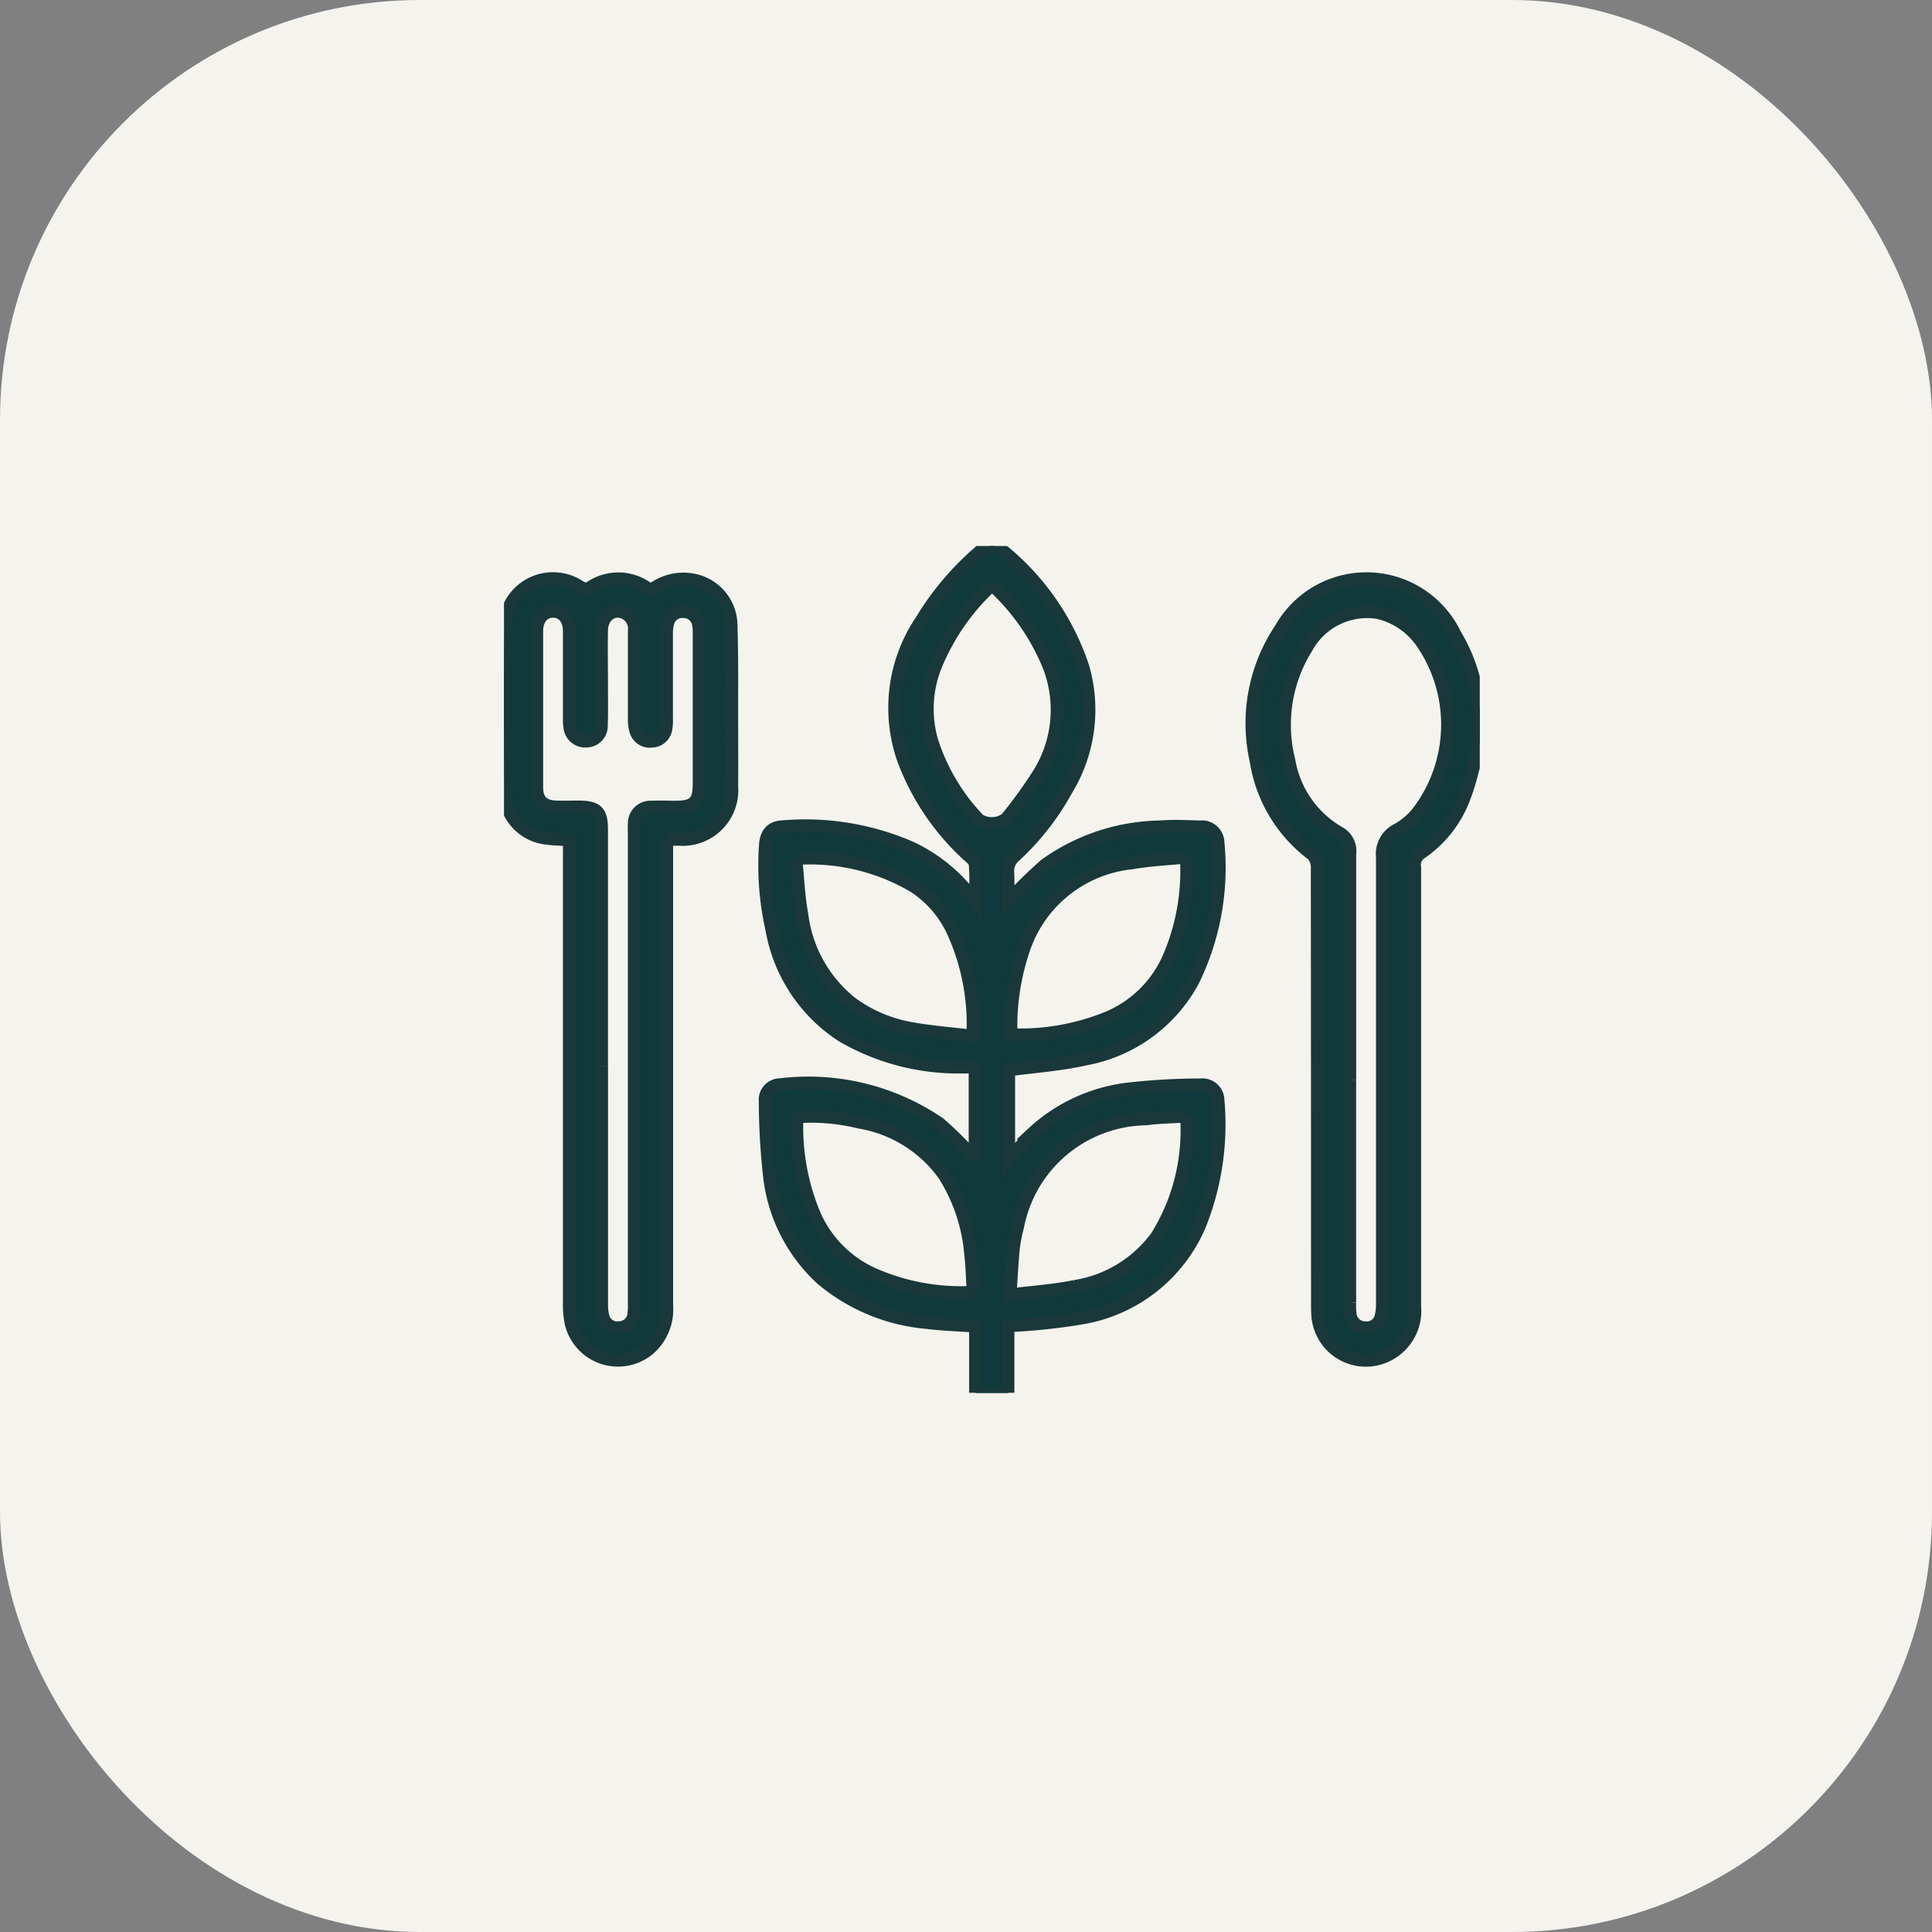
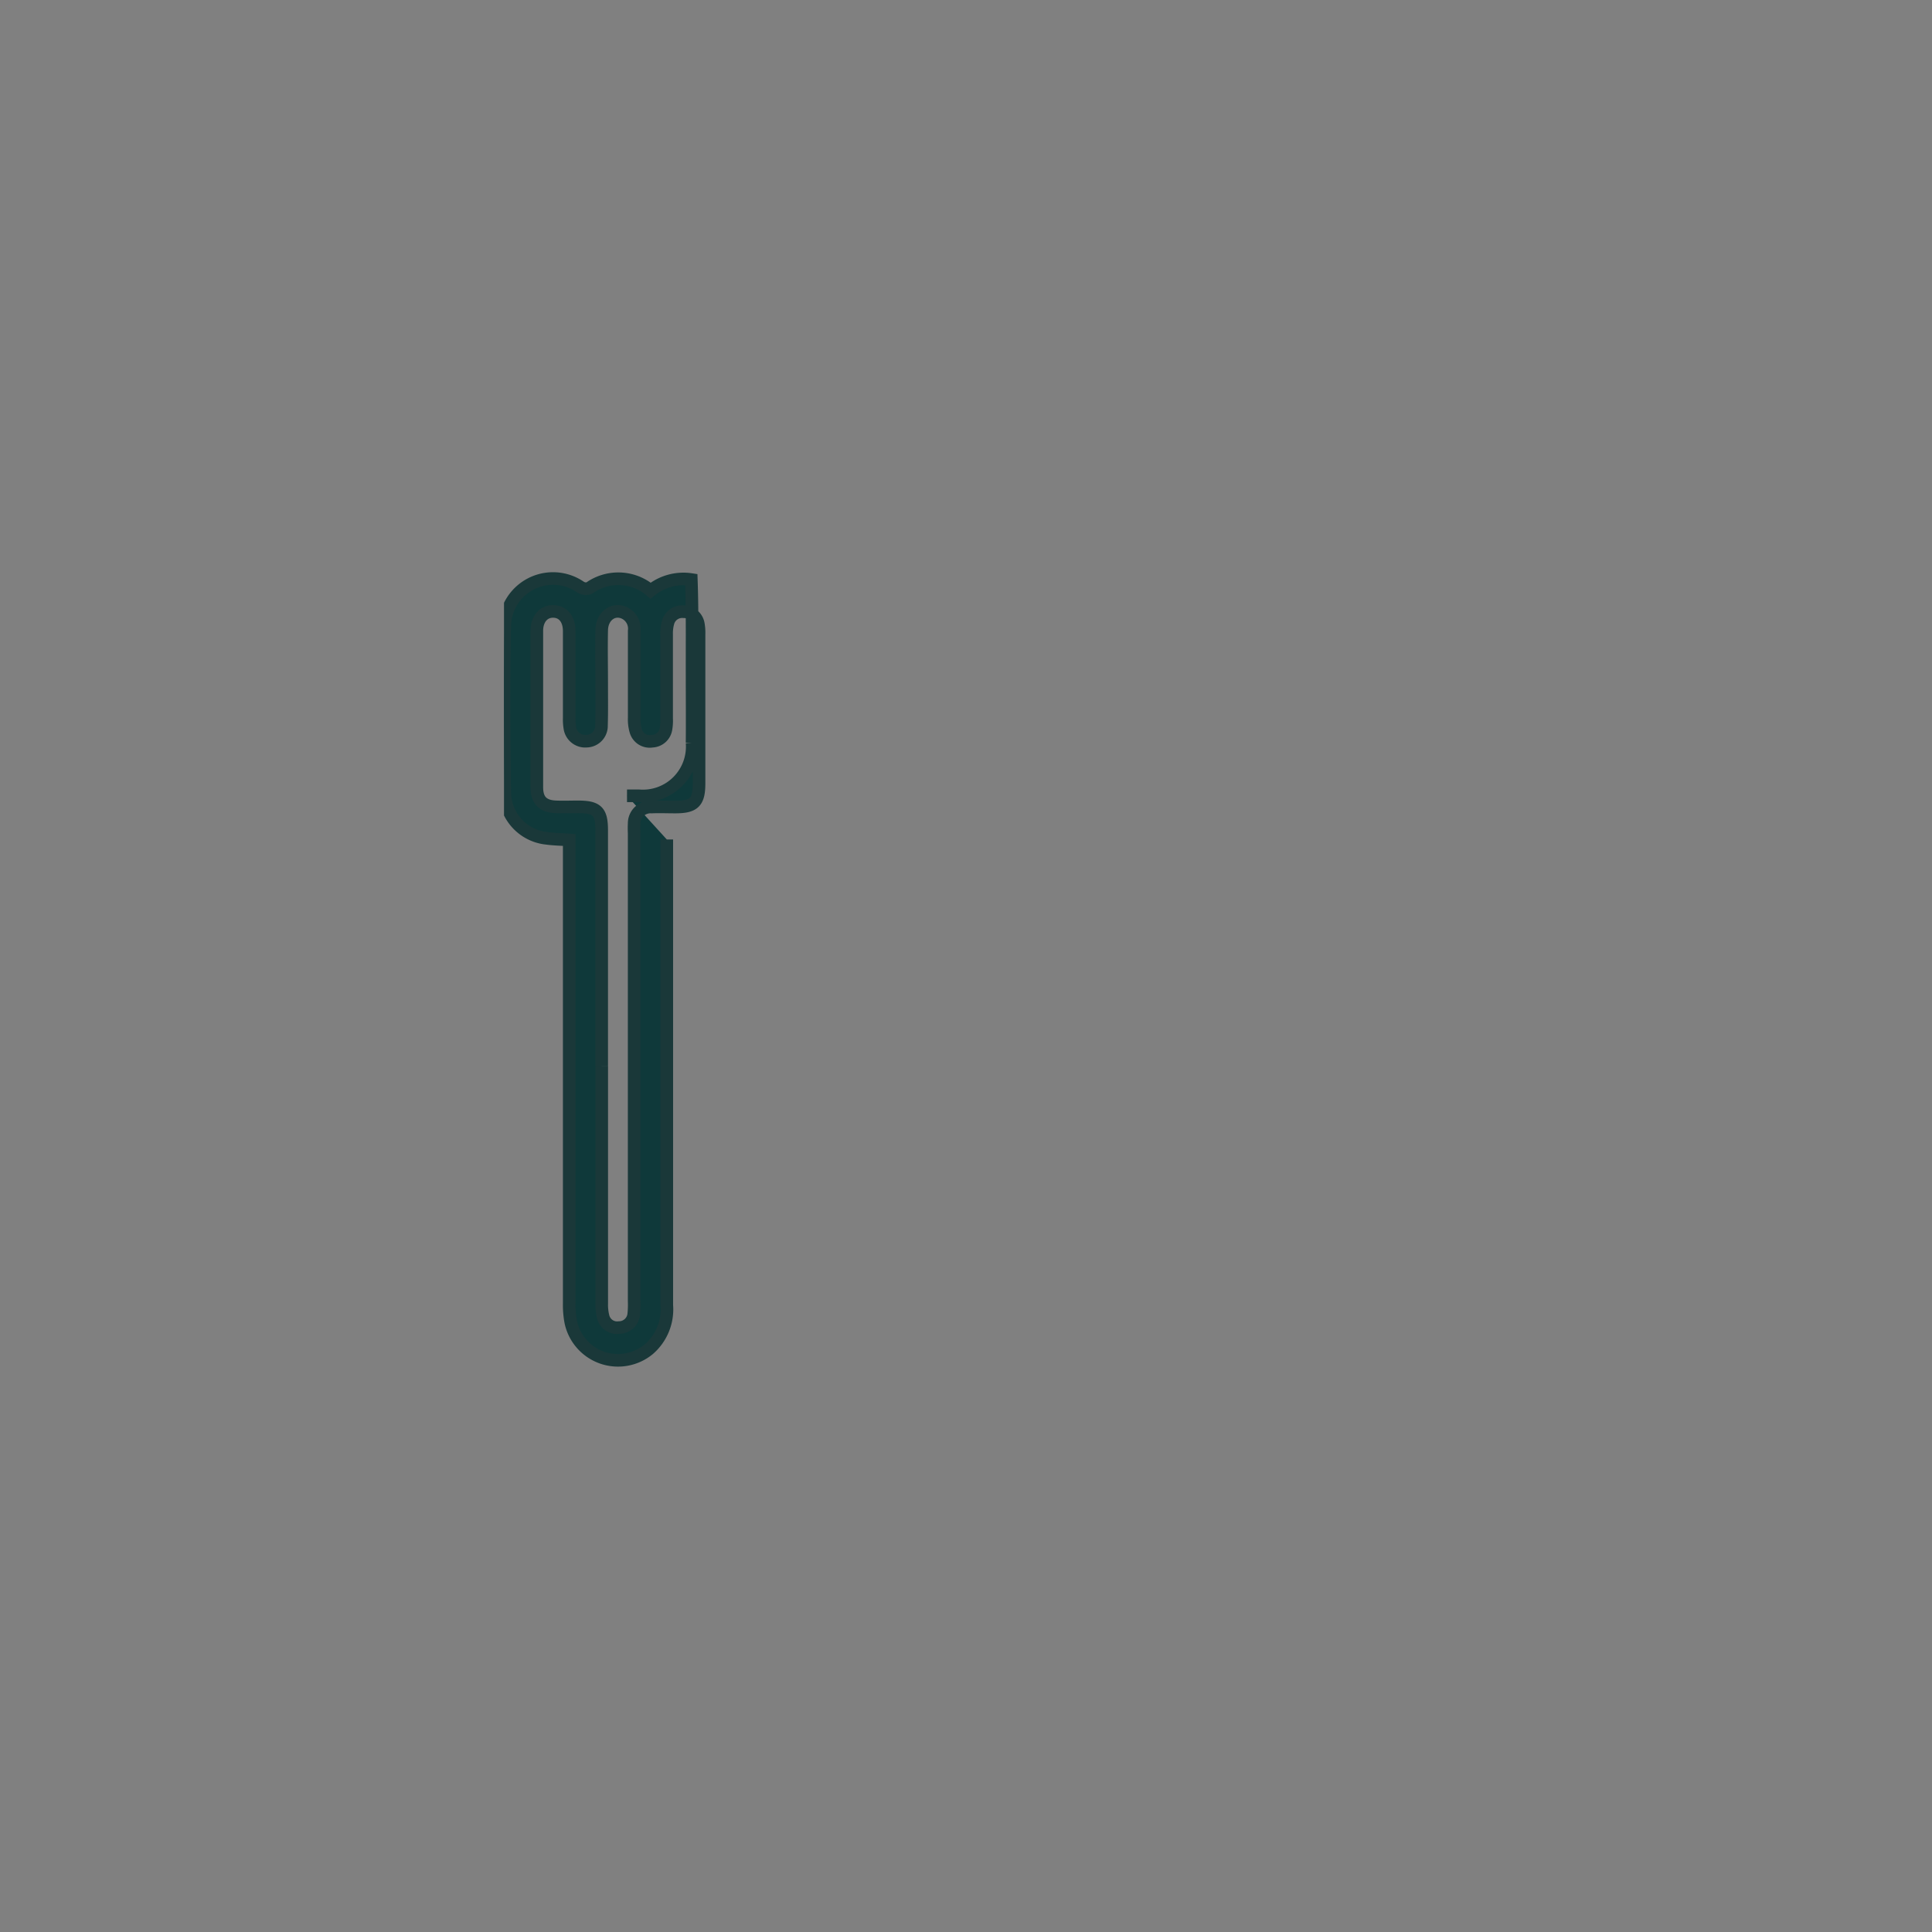
<svg xmlns="http://www.w3.org/2000/svg" width="46" height="46" viewBox="0 0 46 46">
  <rect x="0" y="0" width="46" height="46" fill="#808080" stroke="none" />
  <defs>
    <clipPath id="clip-path">
      <rect id="Rectangle_1272" data-name="Rectangle 1272" width="23.232" height="20.162" fill="#0f393a" stroke="#1a3839" stroke-width="0.3" />
    </clipPath>
  </defs>
  <g id="recipe_modification_icon" data-name="recipe modification icon" transform="translate(-133 -1359)">
-     <rect id="Rectangle_1250" data-name="Rectangle 1250" width="46" height="46" rx="10" transform="translate(133 1359)" fill="#f5f3ed" />
    <g id="Group_2226" data-name="Group 2226" transform="translate(145 1372)">
      <g id="Group_2225" data-name="Group 2225" clip-path="url(#clip-path)">
-         <path id="Path_1872" data-name="Path 1872" d="M299.38,16.776c-.117.428-.2.868-.358,1.282a2.763,2.763,0,0,1-1.055,1.358.329.329,0,0,0-.133.33q0,5.225,0,10.451a1.182,1.182,0,0,1-.807,1.233A1.15,1.15,0,0,1,295.52,30.4c-.007-.106-.007-.212-.007-.318q0-5.169-.005-10.337a.426.426,0,0,0-.12-.306,3.449,3.449,0,0,1-1.334-2.221,4.042,4.042,0,0,1,.585-3.15,2.344,2.344,0,0,1,4.158.139,3.983,3.983,0,0,1,.542,1.575,1.508,1.508,0,0,0,.042.172Zm-3.093,8.043q0,2.646,0,5.292a1.878,1.878,0,0,0,.009.272.355.355,0,0,0,.352.324.341.341,0,0,0,.378-.26,1.268,1.268,0,0,0,.034-.336q0-5.3,0-10.606a.645.645,0,0,1,.364-.659,1.687,1.687,0,0,0,.479-.407,3.441,3.441,0,0,0,.137-3.988,1.755,1.755,0,0,0-1.084-.767,1.641,1.641,0,0,0-1.7.841,3.463,3.463,0,0,0-.416,2.684,2.45,2.45,0,0,0,1.213,1.724.5.5,0,0,1,.235.5q0,2.691,0,5.383" transform="translate(-276.148 -12.097)" fill="#0f393a" stroke="#1a3839" stroke-width="0.3" />
-         <path id="Path_1873" data-name="Path 1873" d="M107.413,14.589V12.409c-.11,0-.219,0-.329,0a5.492,5.492,0,0,1-2.834-.745,3.8,3.8,0,0,1-1.677-2.54,6.918,6.918,0,0,1-.152-2.008c.017-.269.145-.419.4-.433a6.31,6.31,0,0,1,3.055.494,3.9,3.9,0,0,1,1.548,1.3c0-.3.015-.607-.01-.908-.007-.084-.125-.162-.2-.235A5.861,5.861,0,0,1,105.7,5.062a3.718,3.718,0,0,1,.443-3.3A6.77,6.77,0,0,1,107.5.154c.207-.18.387-.209.569-.049a6.032,6.032,0,0,1,1.918,2.783,3.666,3.666,0,0,1-.4,2.929,6.172,6.172,0,0,1-1.226,1.566.461.461,0,0,0-.164.4c.012.229,0,.459,0,.679a10.765,10.765,0,0,1,.893-.876,4.825,4.825,0,0,1,2.712-.9c.323-.024.65-.01.974,0a.382.382,0,0,1,.424.356,6.126,6.126,0,0,1-.592,3.308,3.659,3.659,0,0,1-2.575,1.869c-.585.134-1.191.173-1.815.258v2.15c.194-.224.363-.453.566-.647a4.039,4.039,0,0,1,2.311-1.058,15.625,15.625,0,0,1,1.693-.094.374.374,0,0,1,.414.366,6.461,6.461,0,0,1-.43,2.96,3.723,3.723,0,0,1-2.881,2.24,14.416,14.416,0,0,1-1.461.162c-.066.007-.133.007-.229.012v1.6h-.777V18.578c-.4-.029-.781-.04-1.153-.087a4.5,4.5,0,0,1-2.514-1.042,3.92,3.92,0,0,1-1.241-2.462,16.1,16.1,0,0,1-.1-1.763.361.361,0,0,1,.358-.4,5.529,5.529,0,0,1,3.79.923,8.261,8.261,0,0,1,.839.837m-.036,3.177c-.02-.322-.027-.624-.061-.922a4.164,4.164,0,0,0-.635-1.872,3.107,3.107,0,0,0-2.009-1.246,4.842,4.842,0,0,0-1.484-.128,5.414,5.414,0,0,0,.367,2.213A2.749,2.749,0,0,0,105,17.338a5.174,5.174,0,0,0,2.381.427M103.151,7.449c.048.464.063.9.143,1.33a3.189,3.189,0,0,0,1.177,2.1,3.382,3.382,0,0,0,1.426.607c.477.085.963.122,1.462.182a5.337,5.337,0,0,0-.453-2.448,2.574,2.574,0,0,0-.941-1.11,4.862,4.862,0,0,0-2.813-.666m9.3-.035c-.449.046-.879.063-1.3.138A3.038,3.038,0,0,0,108.575,9.6a5.678,5.678,0,0,0-.3,2.035,5.556,5.556,0,0,0,2.21-.37,2.74,2.74,0,0,0,1.529-1.438,5.2,5.2,0,0,0,.428-2.407m0,6.156c-.34.023-.651.025-.955.067a3.159,3.159,0,0,0-3.057,2.566,3.7,3.7,0,0,0-.1.511c-.034.349-.051.7-.079,1.107.552-.069,1.052-.1,1.535-.2a2.976,2.976,0,0,0,1.96-1.2,4.776,4.776,0,0,0,.7-2.852M107.819.927a5.41,5.41,0,0,0-1.3,1.825,2.764,2.764,0,0,0-.127,1.905,4.836,4.836,0,0,0,1.122,1.868.59.59,0,0,0,.639-.028,10.818,10.818,0,0,0,.745-1.024,2.873,2.873,0,0,0,.275-2.608A5.333,5.333,0,0,0,107.819.927" transform="translate(-96.199 0)" fill="#0f393a" stroke="#1a3839" stroke-width="0.3" />
-         <path id="Path_1874" data-name="Path 1874" d="M3.876,19.088v.318q0,5.385,0,10.77a1.253,1.253,0,0,1-.429,1.05,1.15,1.15,0,0,1-1.856-.641,2.144,2.144,0,0,1-.038-.451q0-5.374,0-10.747V19.1c-.187-.013-.359-.015-.528-.038A1.113,1.113,0,0,1,.018,17.986c-.018-1.333-.029-2.666,0-4a1.15,1.15,0,0,1,1.8-.909.245.245,0,0,0,.208.029,1.186,1.186,0,0,1,1.465.058A1.235,1.235,0,0,1,4.46,12.9a1.109,1.109,0,0,1,.947,1.038c.027.764.016,1.529.018,2.294,0,.53.005,1.06,0,1.591a1.174,1.174,0,0,1-1.261,1.264c-.088,0-.176,0-.288,0M2.327,24.482q0,2.828,0,5.657a1.138,1.138,0,0,0,.034.313.342.342,0,0,0,.379.258.354.354,0,0,0,.35-.326,2.151,2.151,0,0,0,.009-.295q0-5.577,0-11.155a2.115,2.115,0,0,1,0-.227.389.389,0,0,1,.413-.391c.189-.008.378,0,.567,0,.448,0,.565-.117.565-.564q0-1.772,0-3.544a1.183,1.183,0,0,0-.017-.249.353.353,0,0,0-.356-.293.348.348,0,0,0-.364.251.975.975,0,0,0-.035.291c0,.666,0,1.333,0,2a1.146,1.146,0,0,1-.015.249.347.347,0,0,1-.33.292.345.345,0,0,1-.389-.242A.994.994,0,0,1,3.1,16.19q0-1.034,0-2.067a.415.415,0,0,0-.234-.429c-.267-.121-.533.076-.54.411-.009.431,0,.863,0,1.295,0,.326.005.651-.005.977a.363.363,0,0,1-.354.371.37.37,0,0,1-.4-.322,1.168,1.168,0,0,1-.014-.226c0-.689,0-1.378,0-2.067,0-.291-.146-.469-.377-.474s-.393.177-.394.46q0,1.863,0,3.726c0,.313.146.456.459.467.174.007.348,0,.521,0,.456,0,.564.107.564.558q0,2.806,0,5.611" transform="translate(0 -12.101)" fill="#0f393a" stroke="#1a3839" stroke-width="0.3" />
+         <path id="Path_1874" data-name="Path 1874" d="M3.876,19.088v.318q0,5.385,0,10.77a1.253,1.253,0,0,1-.429,1.05,1.15,1.15,0,0,1-1.856-.641,2.144,2.144,0,0,1-.038-.451q0-5.374,0-10.747V19.1c-.187-.013-.359-.015-.528-.038A1.113,1.113,0,0,1,.018,17.986c-.018-1.333-.029-2.666,0-4a1.15,1.15,0,0,1,1.8-.909.245.245,0,0,0,.208.029,1.186,1.186,0,0,1,1.465.058A1.235,1.235,0,0,1,4.46,12.9c.027.764.016,1.529.018,2.294,0,.53.005,1.06,0,1.591a1.174,1.174,0,0,1-1.261,1.264c-.088,0-.176,0-.288,0M2.327,24.482q0,2.828,0,5.657a1.138,1.138,0,0,0,.034.313.342.342,0,0,0,.379.258.354.354,0,0,0,.35-.326,2.151,2.151,0,0,0,.009-.295q0-5.577,0-11.155a2.115,2.115,0,0,1,0-.227.389.389,0,0,1,.413-.391c.189-.008.378,0,.567,0,.448,0,.565-.117.565-.564q0-1.772,0-3.544a1.183,1.183,0,0,0-.017-.249.353.353,0,0,0-.356-.293.348.348,0,0,0-.364.251.975.975,0,0,0-.035.291c0,.666,0,1.333,0,2a1.146,1.146,0,0,1-.015.249.347.347,0,0,1-.33.292.345.345,0,0,1-.389-.242A.994.994,0,0,1,3.1,16.19q0-1.034,0-2.067a.415.415,0,0,0-.234-.429c-.267-.121-.533.076-.54.411-.009.431,0,.863,0,1.295,0,.326.005.651-.005.977a.363.363,0,0,1-.354.371.37.37,0,0,1-.4-.322,1.168,1.168,0,0,1-.014-.226c0-.689,0-1.378,0-2.067,0-.291-.146-.469-.377-.474s-.393.177-.394.46q0,1.863,0,3.726c0,.313.146.456.459.467.174.007.348,0,.521,0,.456,0,.564.107.564.558q0,2.806,0,5.611" transform="translate(0 -12.101)" fill="#0f393a" stroke="#1a3839" stroke-width="0.3" />
      </g>
    </g>
  </g>
</svg>